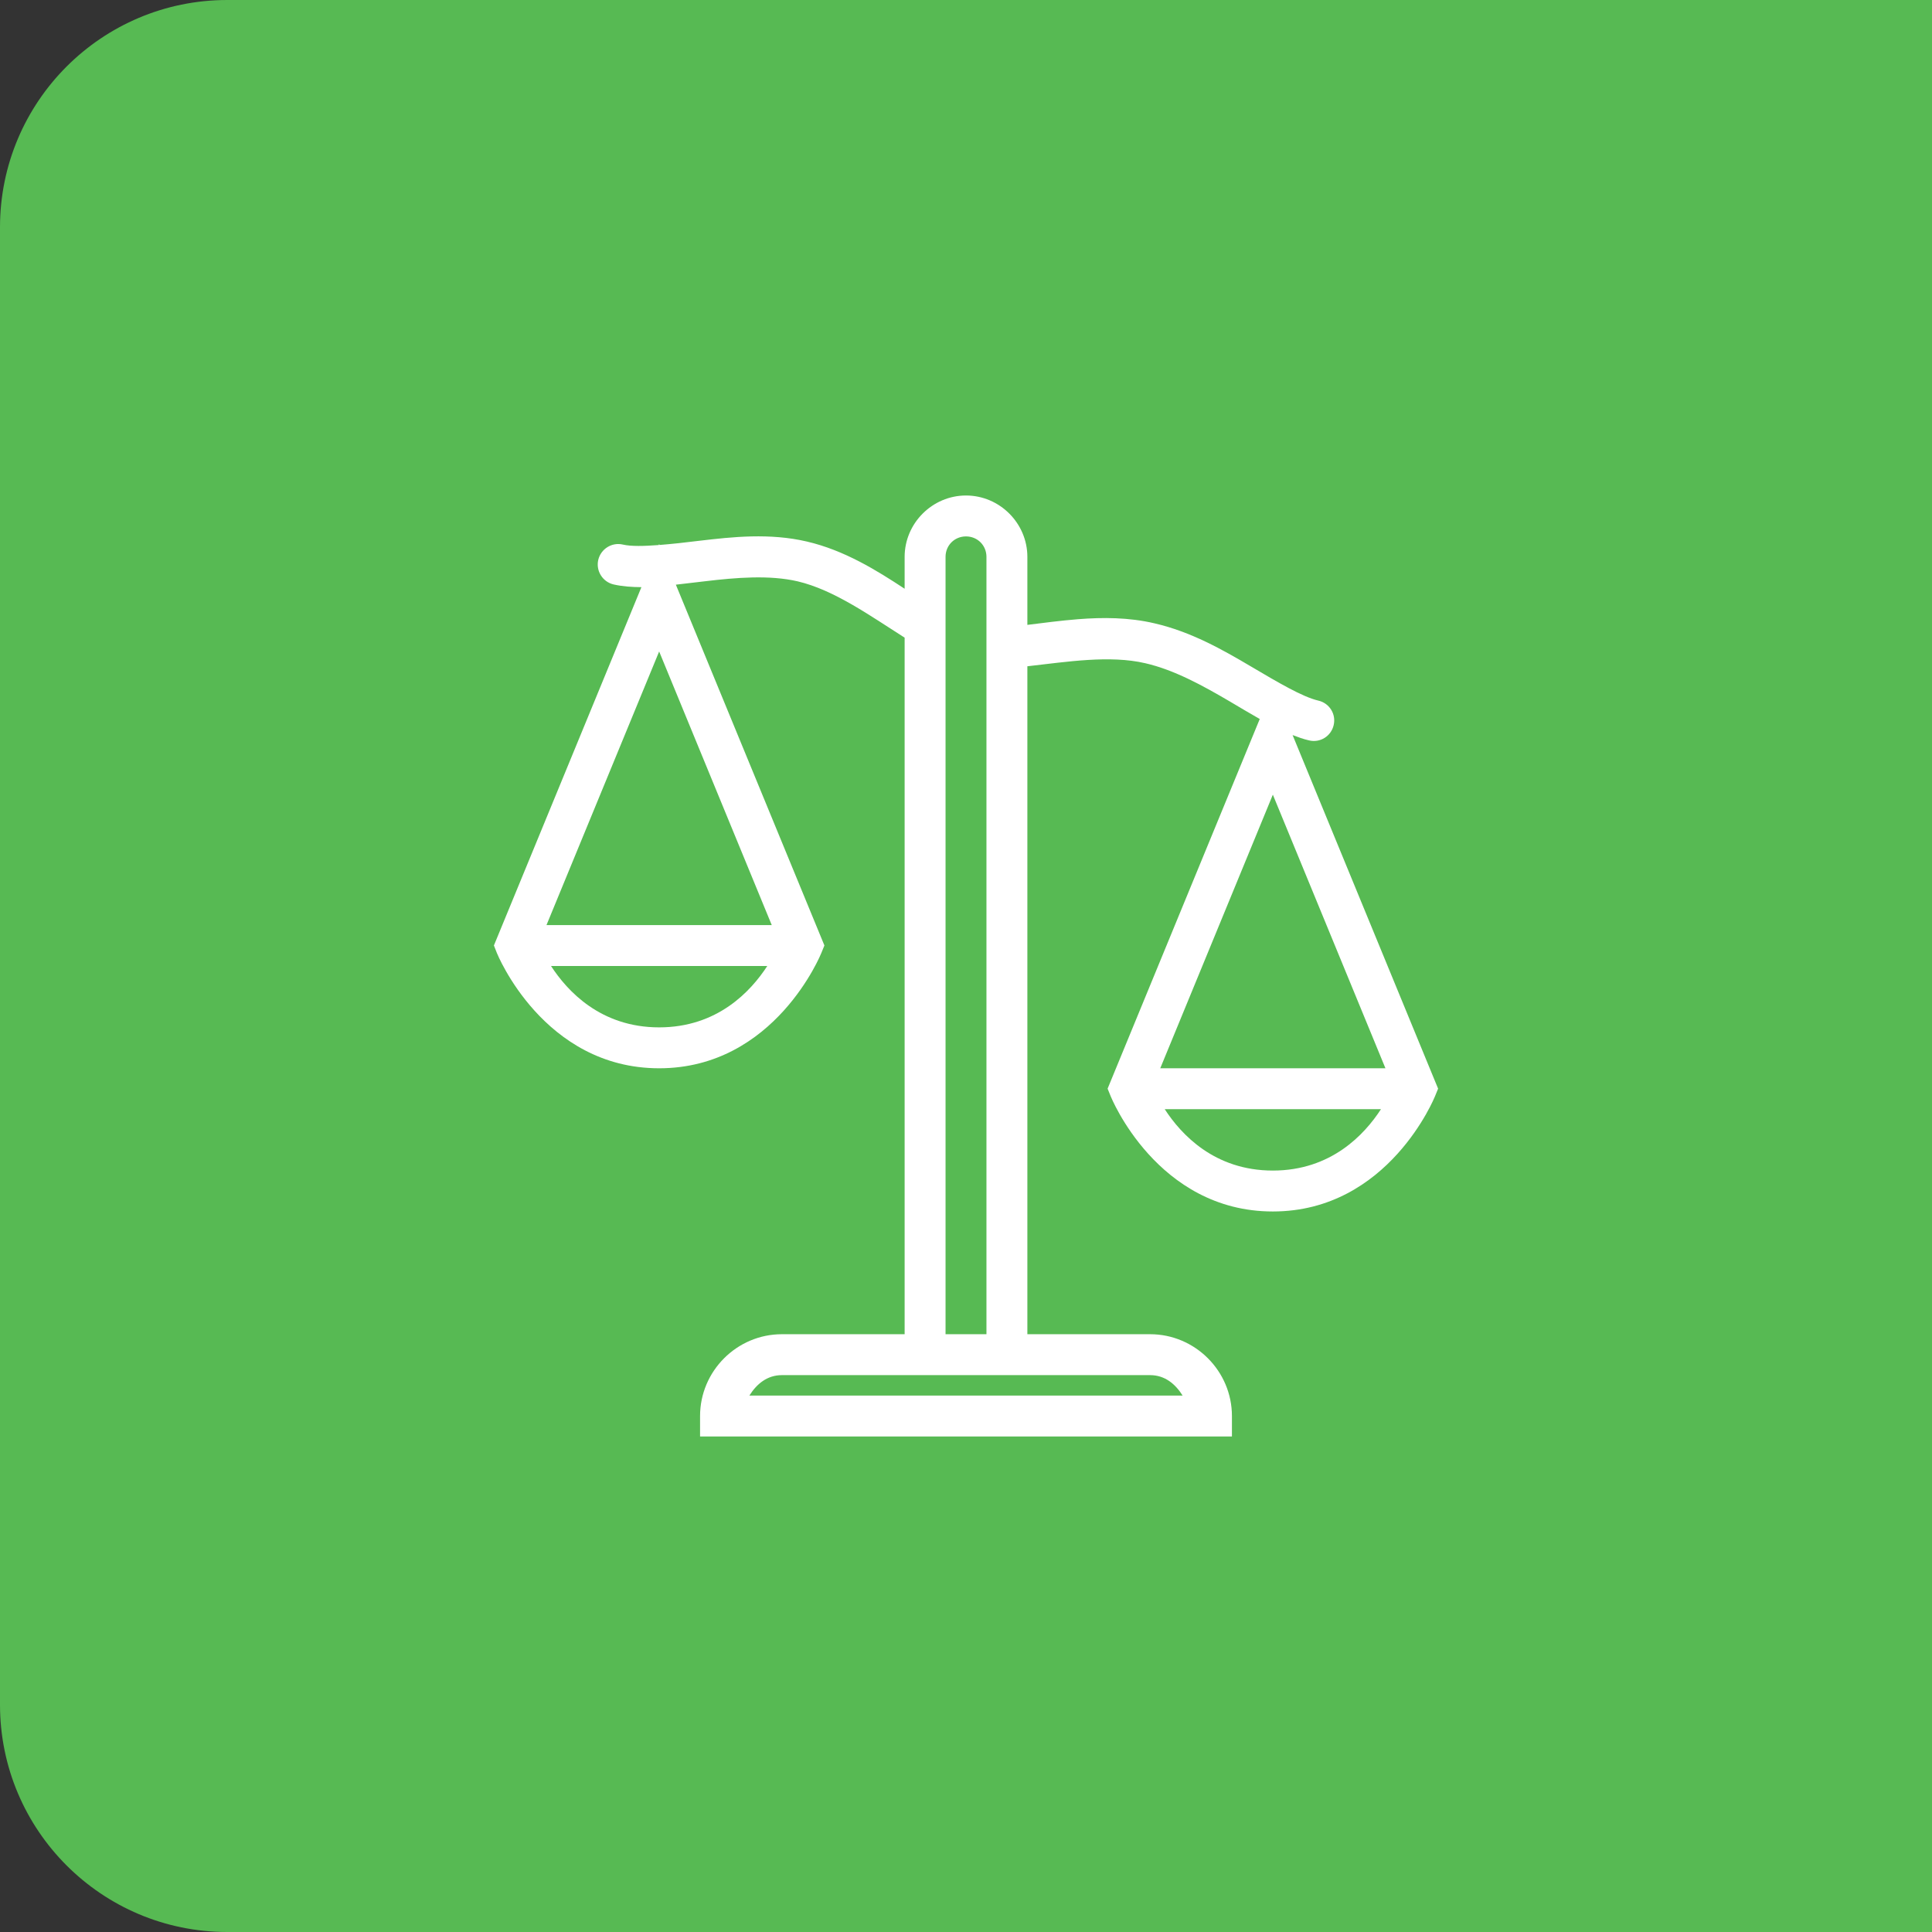
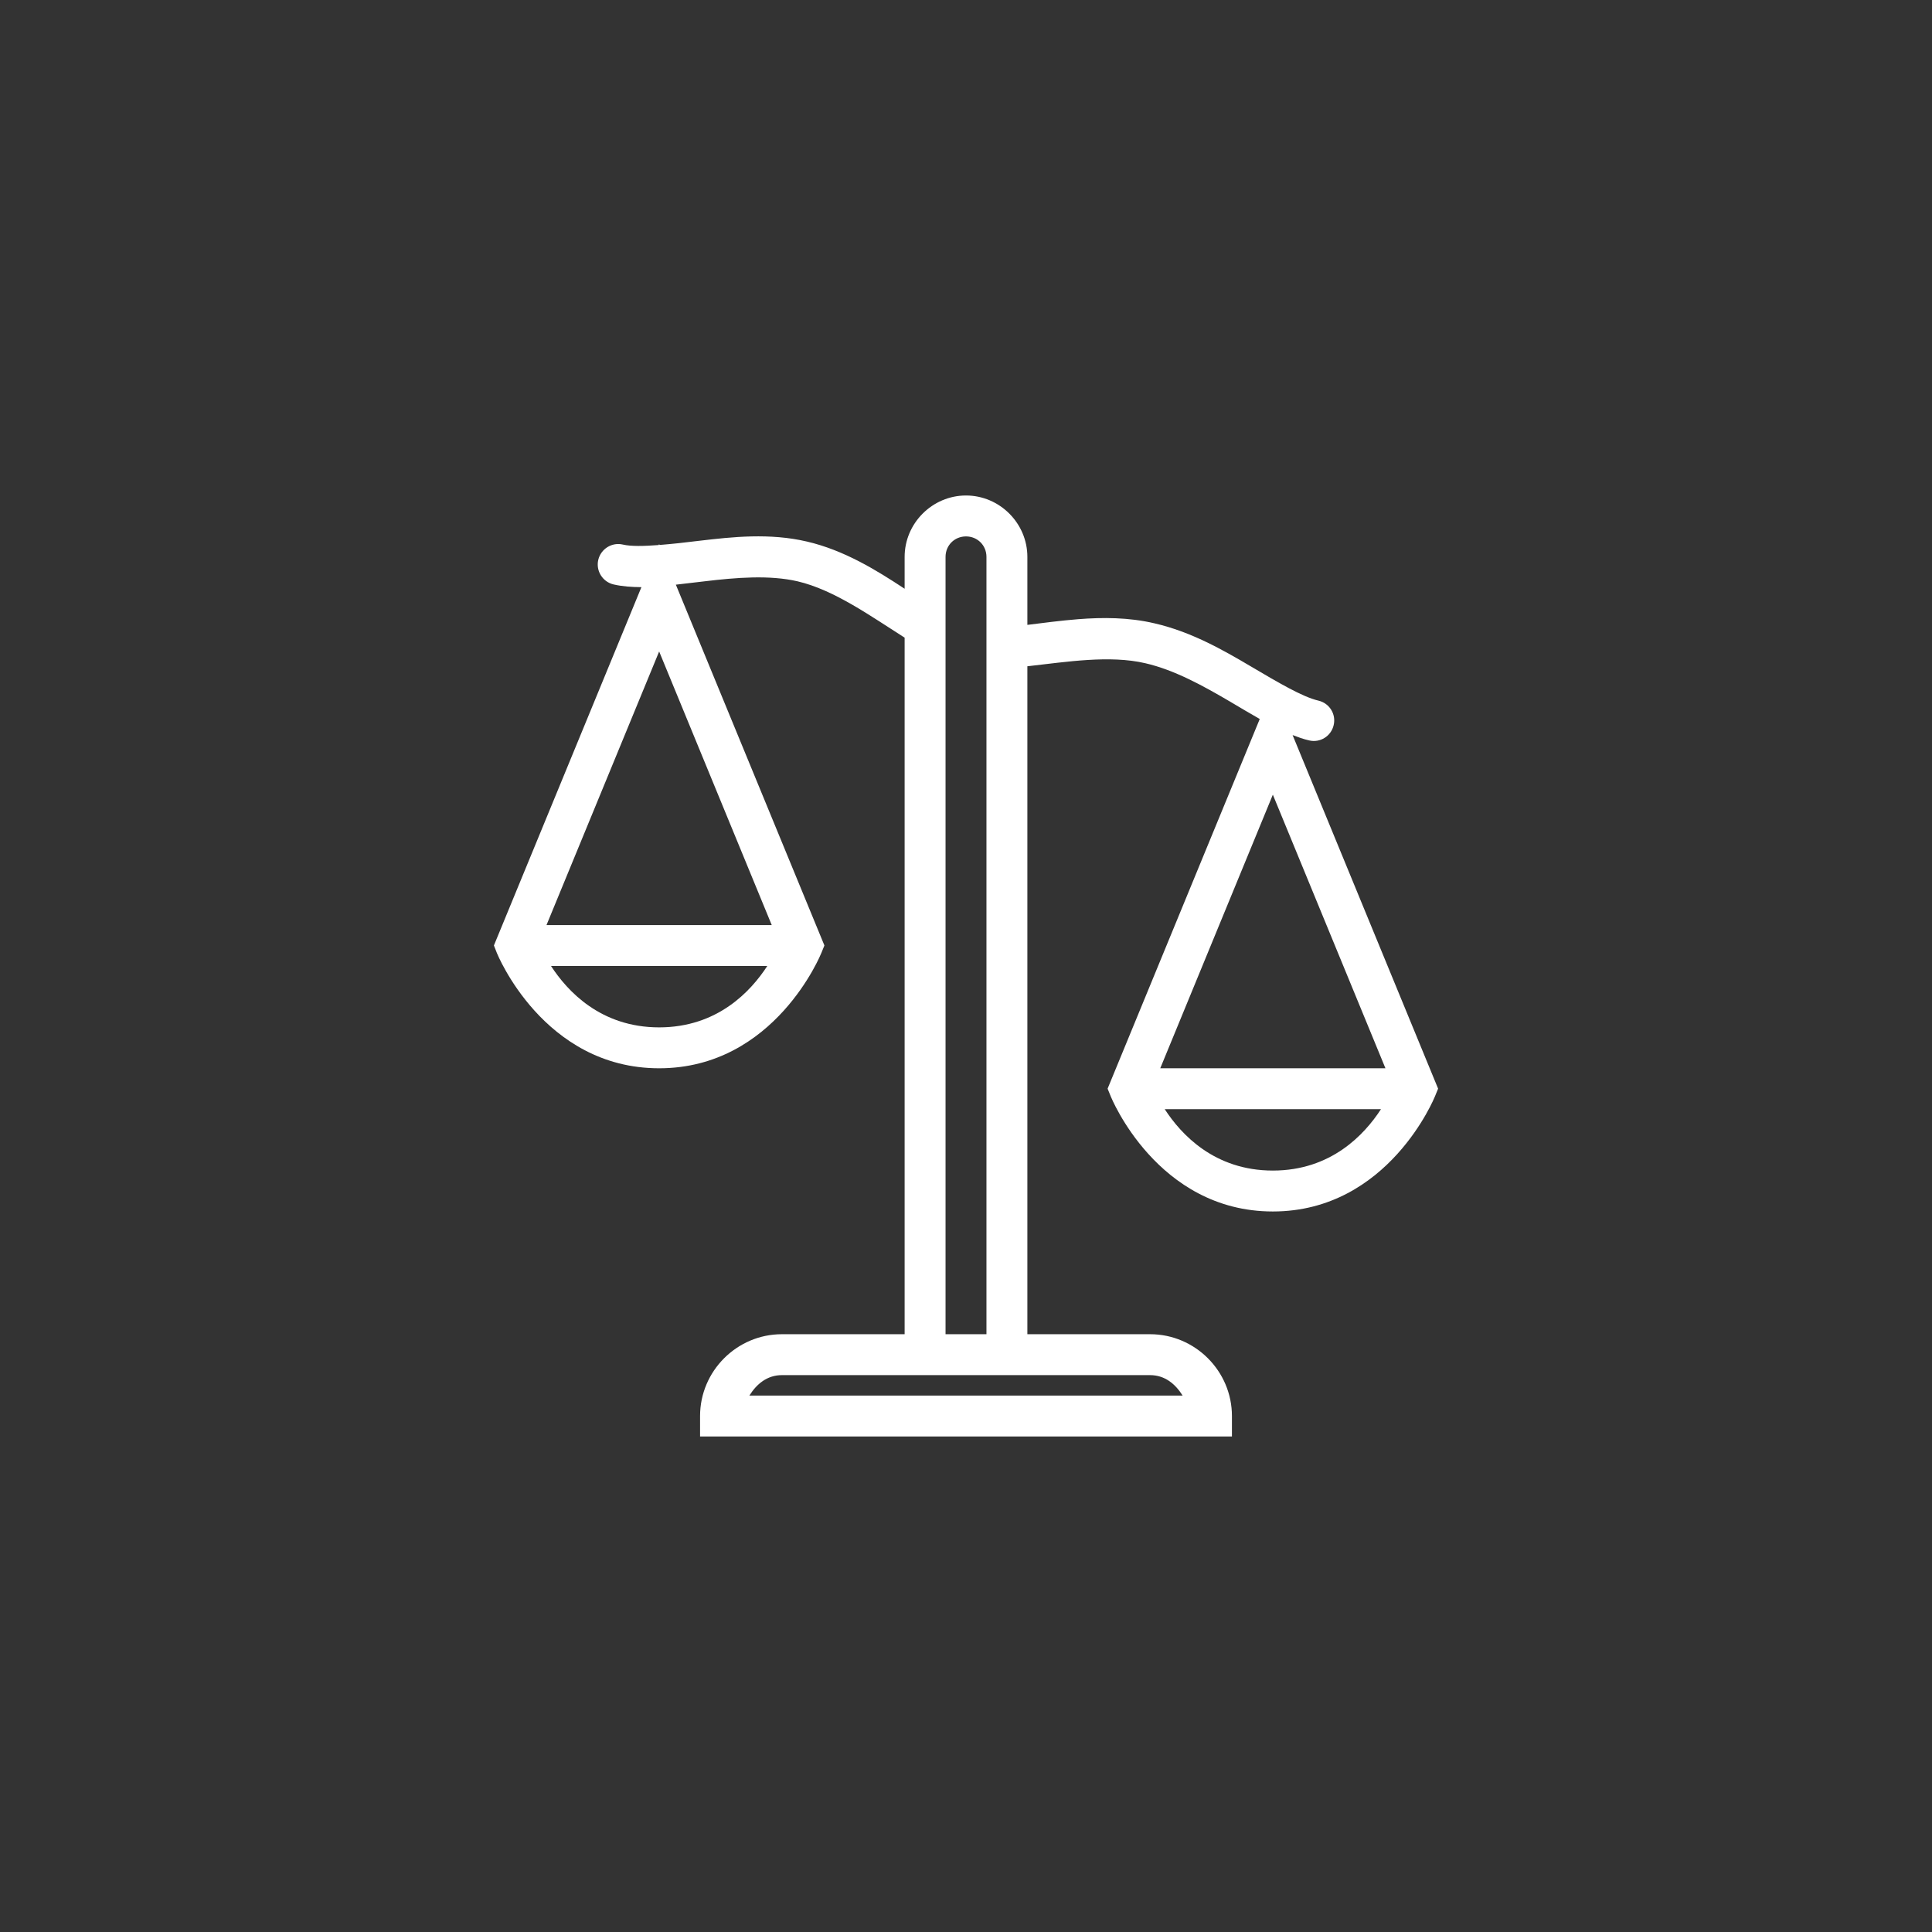
<svg xmlns="http://www.w3.org/2000/svg" width="136" height="136" viewBox="0 0 136 136" fill="none">
  <rect x="0" y="0" width="136" height="136" fill="#333333" stroke="none" />
-   <path d="M0 16C0 7.163 7.163 0 16 0H136V136H16C7.163 136 0 128.837 0 120V16Z" fill="#57BA53" />
  <path d="M68 34.88C65.632 34.88 63.68 36.832 63.68 39.2V41.444C61.723 40.156 59.439 38.733 56.795 38.12C55.496 37.816 54.185 37.732 52.908 37.76C51.637 37.788 50.405 37.929 49.252 38.064C48.223 38.193 47.283 38.294 46.428 38.362L46.4 38.3L46.372 38.367C45.326 38.446 44.426 38.469 43.846 38.334C43.07 38.154 42.3 38.637 42.114 39.408C41.934 40.184 42.418 40.961 43.194 41.141C43.83 41.287 44.488 41.326 45.151 41.332L34.768 66.554L34.981 67.094C34.981 67.094 38.238 75.2 46.4 75.2C54.562 75.2 57.813 67.094 57.813 67.094L58.033 66.554L47.576 41.157C48.245 41.079 48.903 41.005 49.595 40.921C51.851 40.651 54.163 40.465 56.143 40.921C58.713 41.523 61.261 43.351 63.68 44.887V93.92H55.04C51.873 93.92 49.28 96.513 49.28 99.68V101.12H86.72V99.68C86.72 96.513 84.127 93.92 80.96 93.92H72.32V46.901C75.116 46.586 78.114 46.102 80.623 46.687C82.653 47.154 84.65 48.251 86.557 49.37C87.283 49.803 87.98 50.214 88.678 50.613L77.968 76.634L78.187 77.174C78.187 77.174 81.438 85.28 89.6 85.28C97.762 85.28 101.013 77.174 101.013 77.174L101.233 76.634L90.99 51.744C91.372 51.89 91.754 52.031 92.154 52.12C92.93 52.306 93.701 51.822 93.881 51.046C94.066 50.27 93.583 49.499 92.806 49.319C91.676 49.055 89.971 48.042 88.025 46.895C86.073 45.742 83.84 44.471 81.275 43.88C79.458 43.452 77.624 43.452 75.898 43.587C74.615 43.689 73.428 43.852 72.32 43.987V39.2C72.32 36.832 70.368 34.88 68 34.88ZM68 37.76C68.81 37.76 69.44 38.39 69.44 39.2V93.92H66.56V39.2C66.56 38.39 67.19 37.76 68 37.76ZM46.4 45.86L54.326 65.12H38.469L46.4 45.86ZM89.6 55.94L97.526 75.2H81.674L89.6 55.94ZM38.789 68H54.011C52.863 69.766 50.518 72.32 46.4 72.32C42.283 72.32 39.937 69.766 38.789 68ZM81.99 78.08H97.211C96.063 79.846 93.718 82.4 89.6 82.4C85.483 82.4 83.137 79.846 81.99 78.08ZM55.04 96.8H80.96C82.001 96.8 82.743 97.43 83.249 98.24H52.751C53.257 97.43 53.999 96.8 55.04 96.8Z" fill="white" />
</svg>